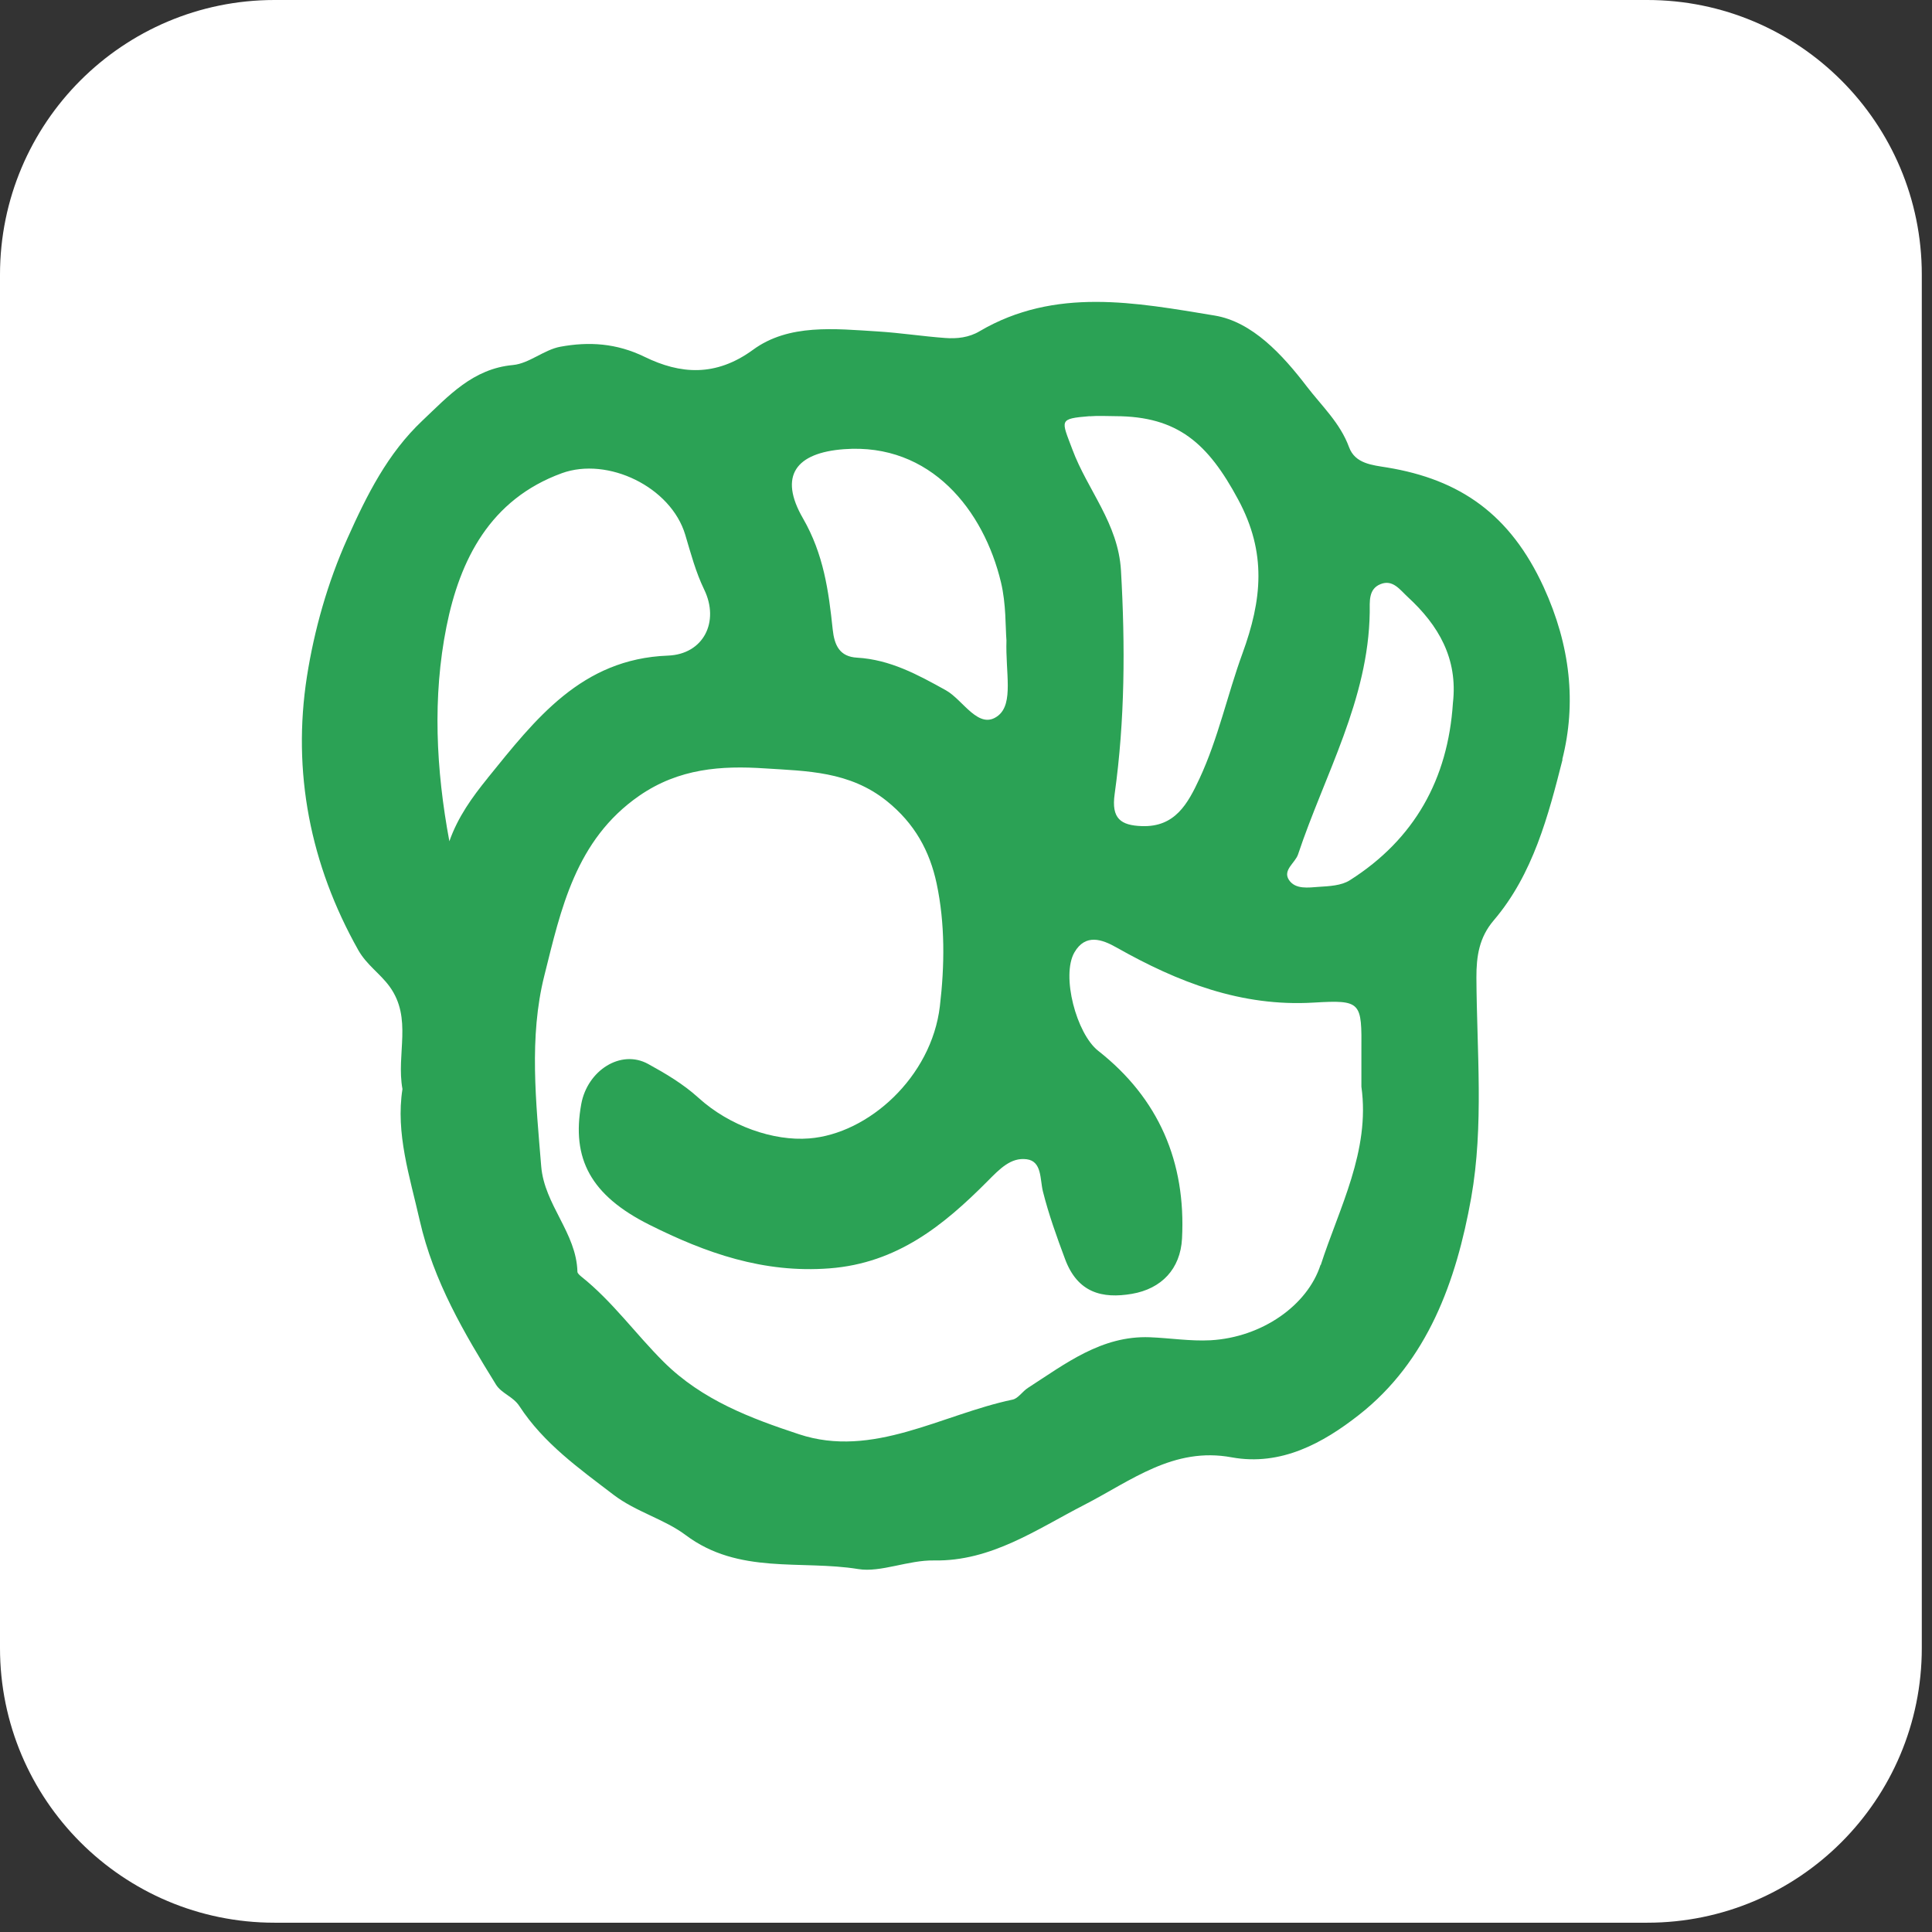
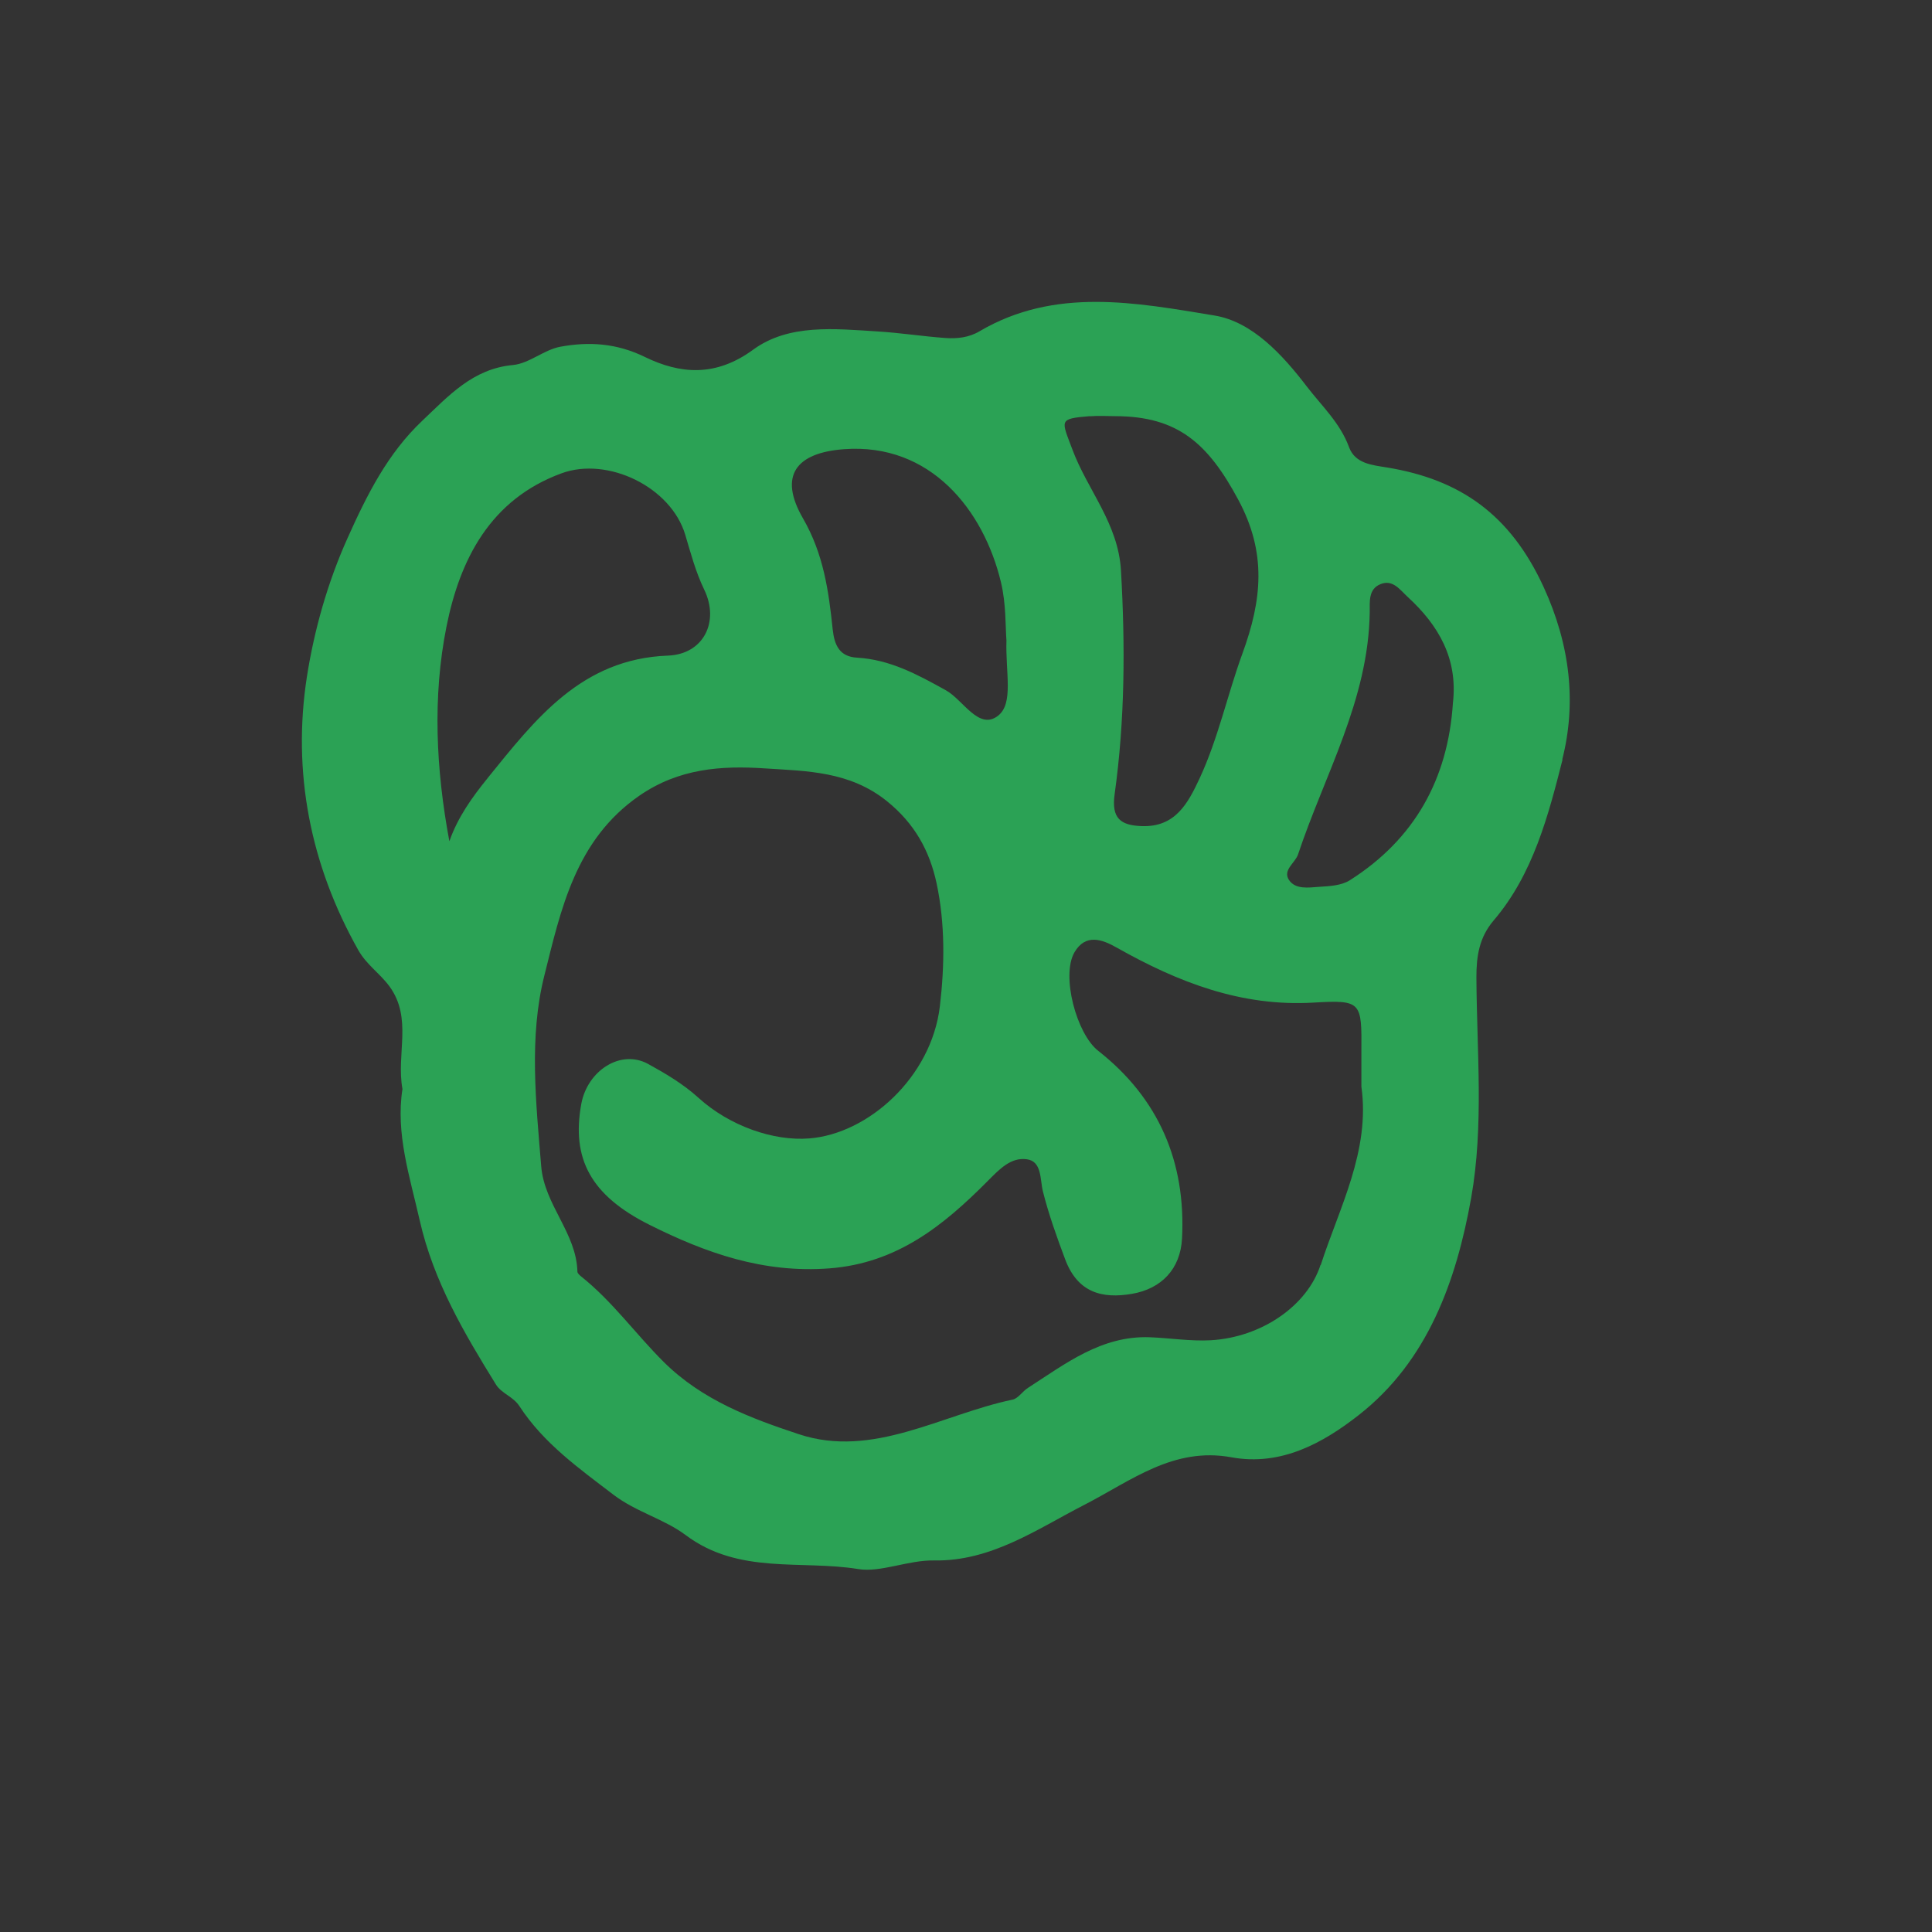
<svg xmlns="http://www.w3.org/2000/svg" fill="none" viewBox="0 0 32 32" height="32" width="32">
  <rect x="0" y="0" width="32" height="32" fill="#333333" stroke="none" />
-   <path fill="white" d="M27.284 0H4.547C2.036 0 0 2.037 0 4.549V27.297C0 29.809 2.036 31.846 4.547 31.846H27.284C29.795 31.846 31.831 29.809 31.831 27.297V4.549C31.831 2.037 29.795 0 27.284 0Z" />
  <path fill="#2BA255" d="M25.876 12.58C26.111 11.652 26.014 10.697 25.567 9.722C25.014 8.52 24.185 7.942 22.974 7.743C22.73 7.703 22.446 7.681 22.345 7.408C22.198 7.006 21.893 6.725 21.646 6.403C21.243 5.876 20.741 5.328 20.116 5.226C18.82 5.013 17.476 4.75 16.224 5.487C16.049 5.591 15.85 5.613 15.655 5.598C15.283 5.571 14.913 5.513 14.541 5.49C13.829 5.446 13.065 5.359 12.473 5.793C11.853 6.246 11.266 6.198 10.678 5.911C10.21 5.683 9.754 5.656 9.281 5.743C9.01 5.793 8.764 6.021 8.496 6.046C7.831 6.107 7.429 6.558 6.996 6.967C6.421 7.51 6.078 8.195 5.755 8.916C5.423 9.655 5.204 10.441 5.084 11.204C4.838 12.782 5.136 14.32 5.935 15.738C6.074 15.983 6.295 16.124 6.452 16.339C6.836 16.868 6.56 17.456 6.666 18.038C6.551 18.773 6.786 19.483 6.952 20.215C7.182 21.225 7.687 22.079 8.215 22.933C8.307 23.081 8.499 23.13 8.603 23.29C9.004 23.906 9.591 24.322 10.163 24.759C10.536 25.043 11.004 25.161 11.357 25.426C12.237 26.086 13.266 25.834 14.218 25.989C14.586 26.049 15.044 25.838 15.471 25.846C16.418 25.863 17.175 25.328 17.956 24.927C18.739 24.524 19.437 23.96 20.4 24.138C21.219 24.288 21.918 23.898 22.505 23.438C23.648 22.544 24.121 21.216 24.367 19.842C24.58 18.642 24.46 17.408 24.454 16.19C24.453 15.837 24.5 15.526 24.741 15.244C25.394 14.479 25.647 13.501 25.881 12.579L25.876 12.58ZM18.05 6.895C18.191 6.883 18.334 6.893 18.476 6.893C19.507 6.896 20.007 7.342 20.507 8.272C20.985 9.158 20.903 9.936 20.578 10.826C20.329 11.508 20.178 12.229 19.868 12.895C19.674 13.311 19.464 13.702 18.913 13.683C18.564 13.671 18.405 13.559 18.462 13.153C18.633 11.926 18.638 10.693 18.567 9.452C18.522 8.667 18.012 8.118 17.761 7.442C17.579 6.955 17.528 6.936 18.049 6.893L18.05 6.895ZM13.98 7.44C15.418 7.333 16.295 8.456 16.579 9.644C16.666 10.005 16.652 10.391 16.67 10.607C16.653 11.143 16.791 11.648 16.533 11.853C16.213 12.106 15.953 11.592 15.668 11.434C15.197 11.172 14.742 10.925 14.196 10.893C13.907 10.877 13.82 10.689 13.792 10.424C13.725 9.788 13.642 9.179 13.3 8.586C12.89 7.876 13.187 7.499 13.979 7.44H13.98ZM8.077 12.888C7.824 13.2 7.584 13.531 7.443 13.934C7.221 12.745 7.162 11.543 7.395 10.379C7.616 9.273 8.117 8.271 9.305 7.838C10.066 7.561 11.113 8.064 11.35 8.858C11.442 9.166 11.522 9.472 11.664 9.766C11.921 10.298 11.653 10.837 11.062 10.859C9.631 10.913 8.867 11.912 8.077 12.887V12.888ZM21.872 20.951C21.656 21.621 20.902 22.151 20.051 22.199C19.717 22.217 19.379 22.162 19.043 22.149C18.244 22.12 17.648 22.587 17.024 22.989C16.935 23.046 16.865 23.162 16.772 23.182C15.596 23.428 14.457 24.162 13.232 23.755C12.446 23.495 11.632 23.194 10.991 22.556C10.527 22.094 10.144 21.555 9.629 21.145C9.603 21.123 9.564 21.091 9.564 21.064C9.547 20.418 9.017 19.959 8.964 19.317C8.878 18.259 8.759 17.179 9.016 16.159C9.29 15.065 9.531 13.913 10.587 13.181C11.245 12.725 11.952 12.679 12.669 12.727C13.361 12.772 14.069 12.772 14.687 13.267C15.153 13.641 15.399 14.099 15.513 14.631C15.655 15.299 15.647 15.992 15.567 16.668C15.428 17.839 14.384 18.78 13.402 18.856C12.813 18.903 12.084 18.651 11.569 18.183C11.314 17.952 11.022 17.78 10.734 17.622C10.281 17.374 9.73 17.732 9.628 18.284C9.462 19.193 9.786 19.8 10.756 20.286C11.691 20.754 12.644 21.092 13.74 21.008C14.861 20.922 15.631 20.294 16.355 19.566C16.559 19.36 16.744 19.166 17.006 19.201C17.26 19.234 17.224 19.535 17.274 19.734C17.37 20.116 17.502 20.483 17.64 20.852C17.848 21.415 18.259 21.514 18.749 21.43C19.237 21.346 19.551 21.019 19.578 20.515C19.644 19.246 19.193 18.193 18.19 17.405C17.83 17.123 17.573 16.161 17.796 15.774C17.979 15.46 18.253 15.557 18.494 15.694C19.509 16.267 20.558 16.678 21.76 16.606C22.552 16.559 22.555 16.597 22.549 17.408C22.548 17.605 22.549 17.802 22.549 17.999C22.698 19.064 22.179 20.011 21.876 20.952L21.872 20.951ZM24.065 11.643C23.983 12.904 23.429 13.9 22.357 14.58C22.217 14.669 22.017 14.678 21.844 14.689C21.672 14.701 21.455 14.736 21.348 14.573C21.243 14.409 21.452 14.294 21.5 14.151C21.941 12.829 22.666 11.592 22.687 10.142C22.689 9.969 22.661 9.757 22.866 9.675C23.071 9.592 23.189 9.771 23.317 9.888C23.826 10.356 24.149 10.907 24.065 11.643Z" />
</svg>